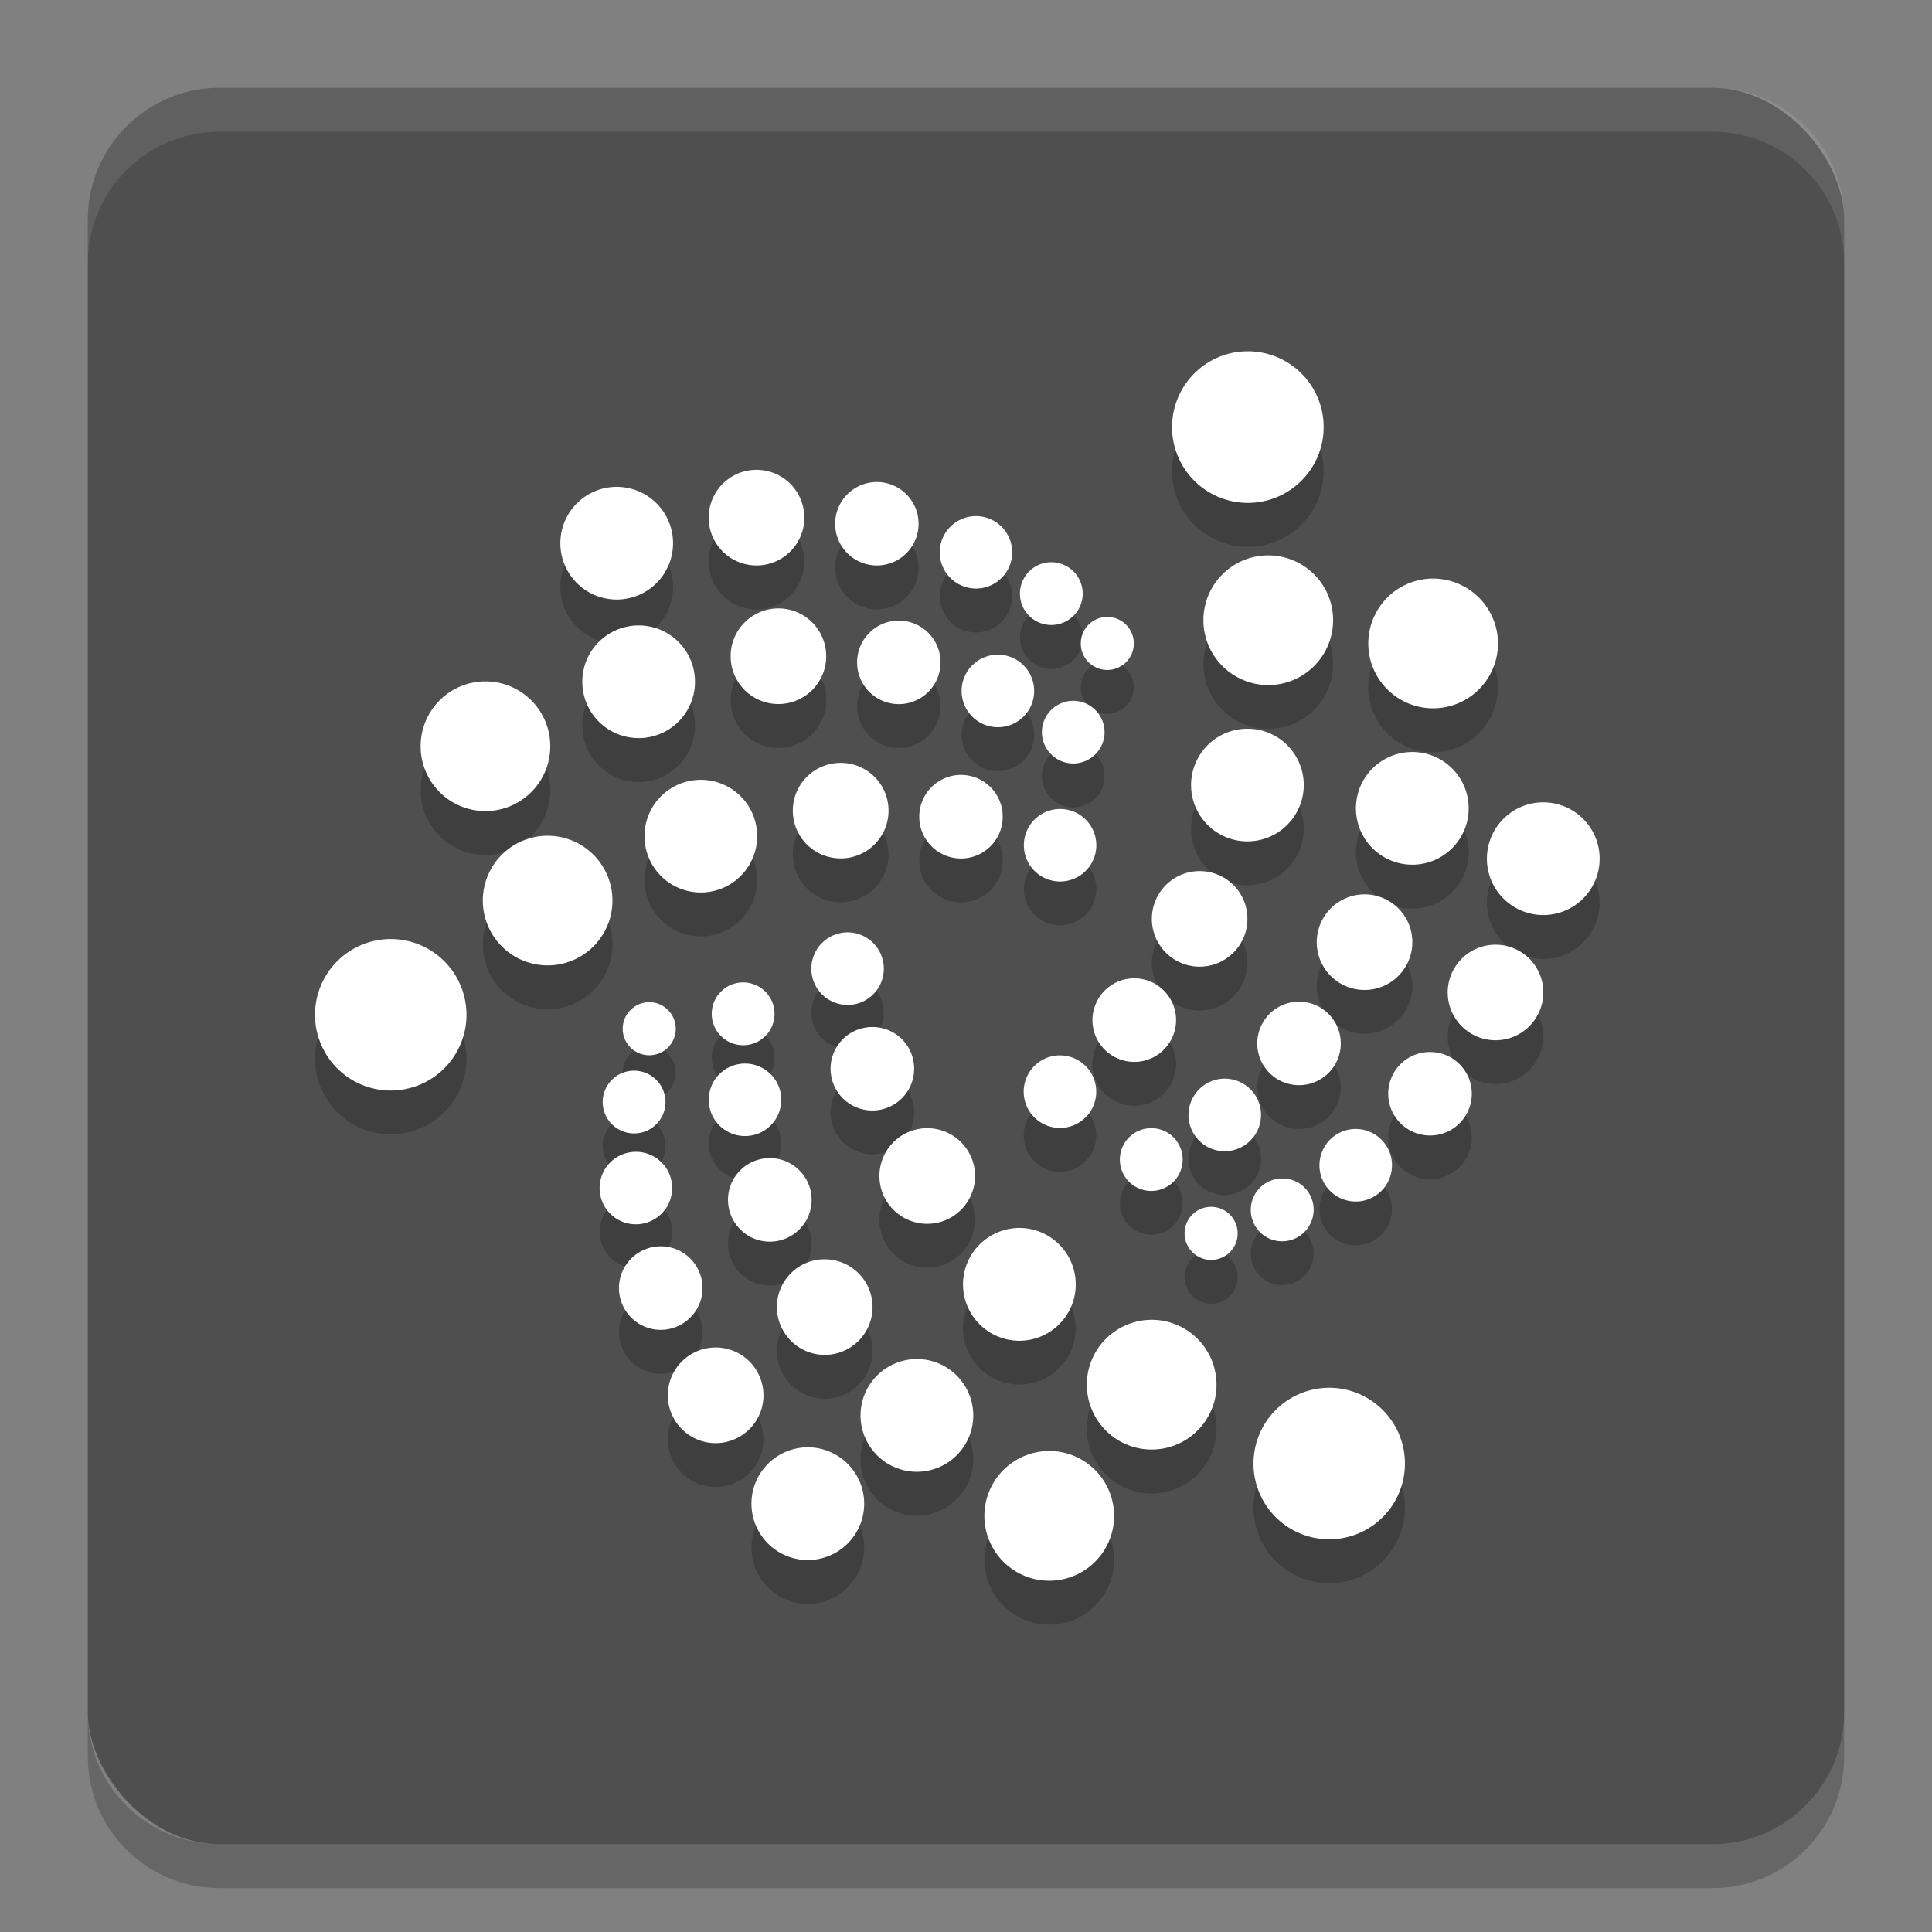
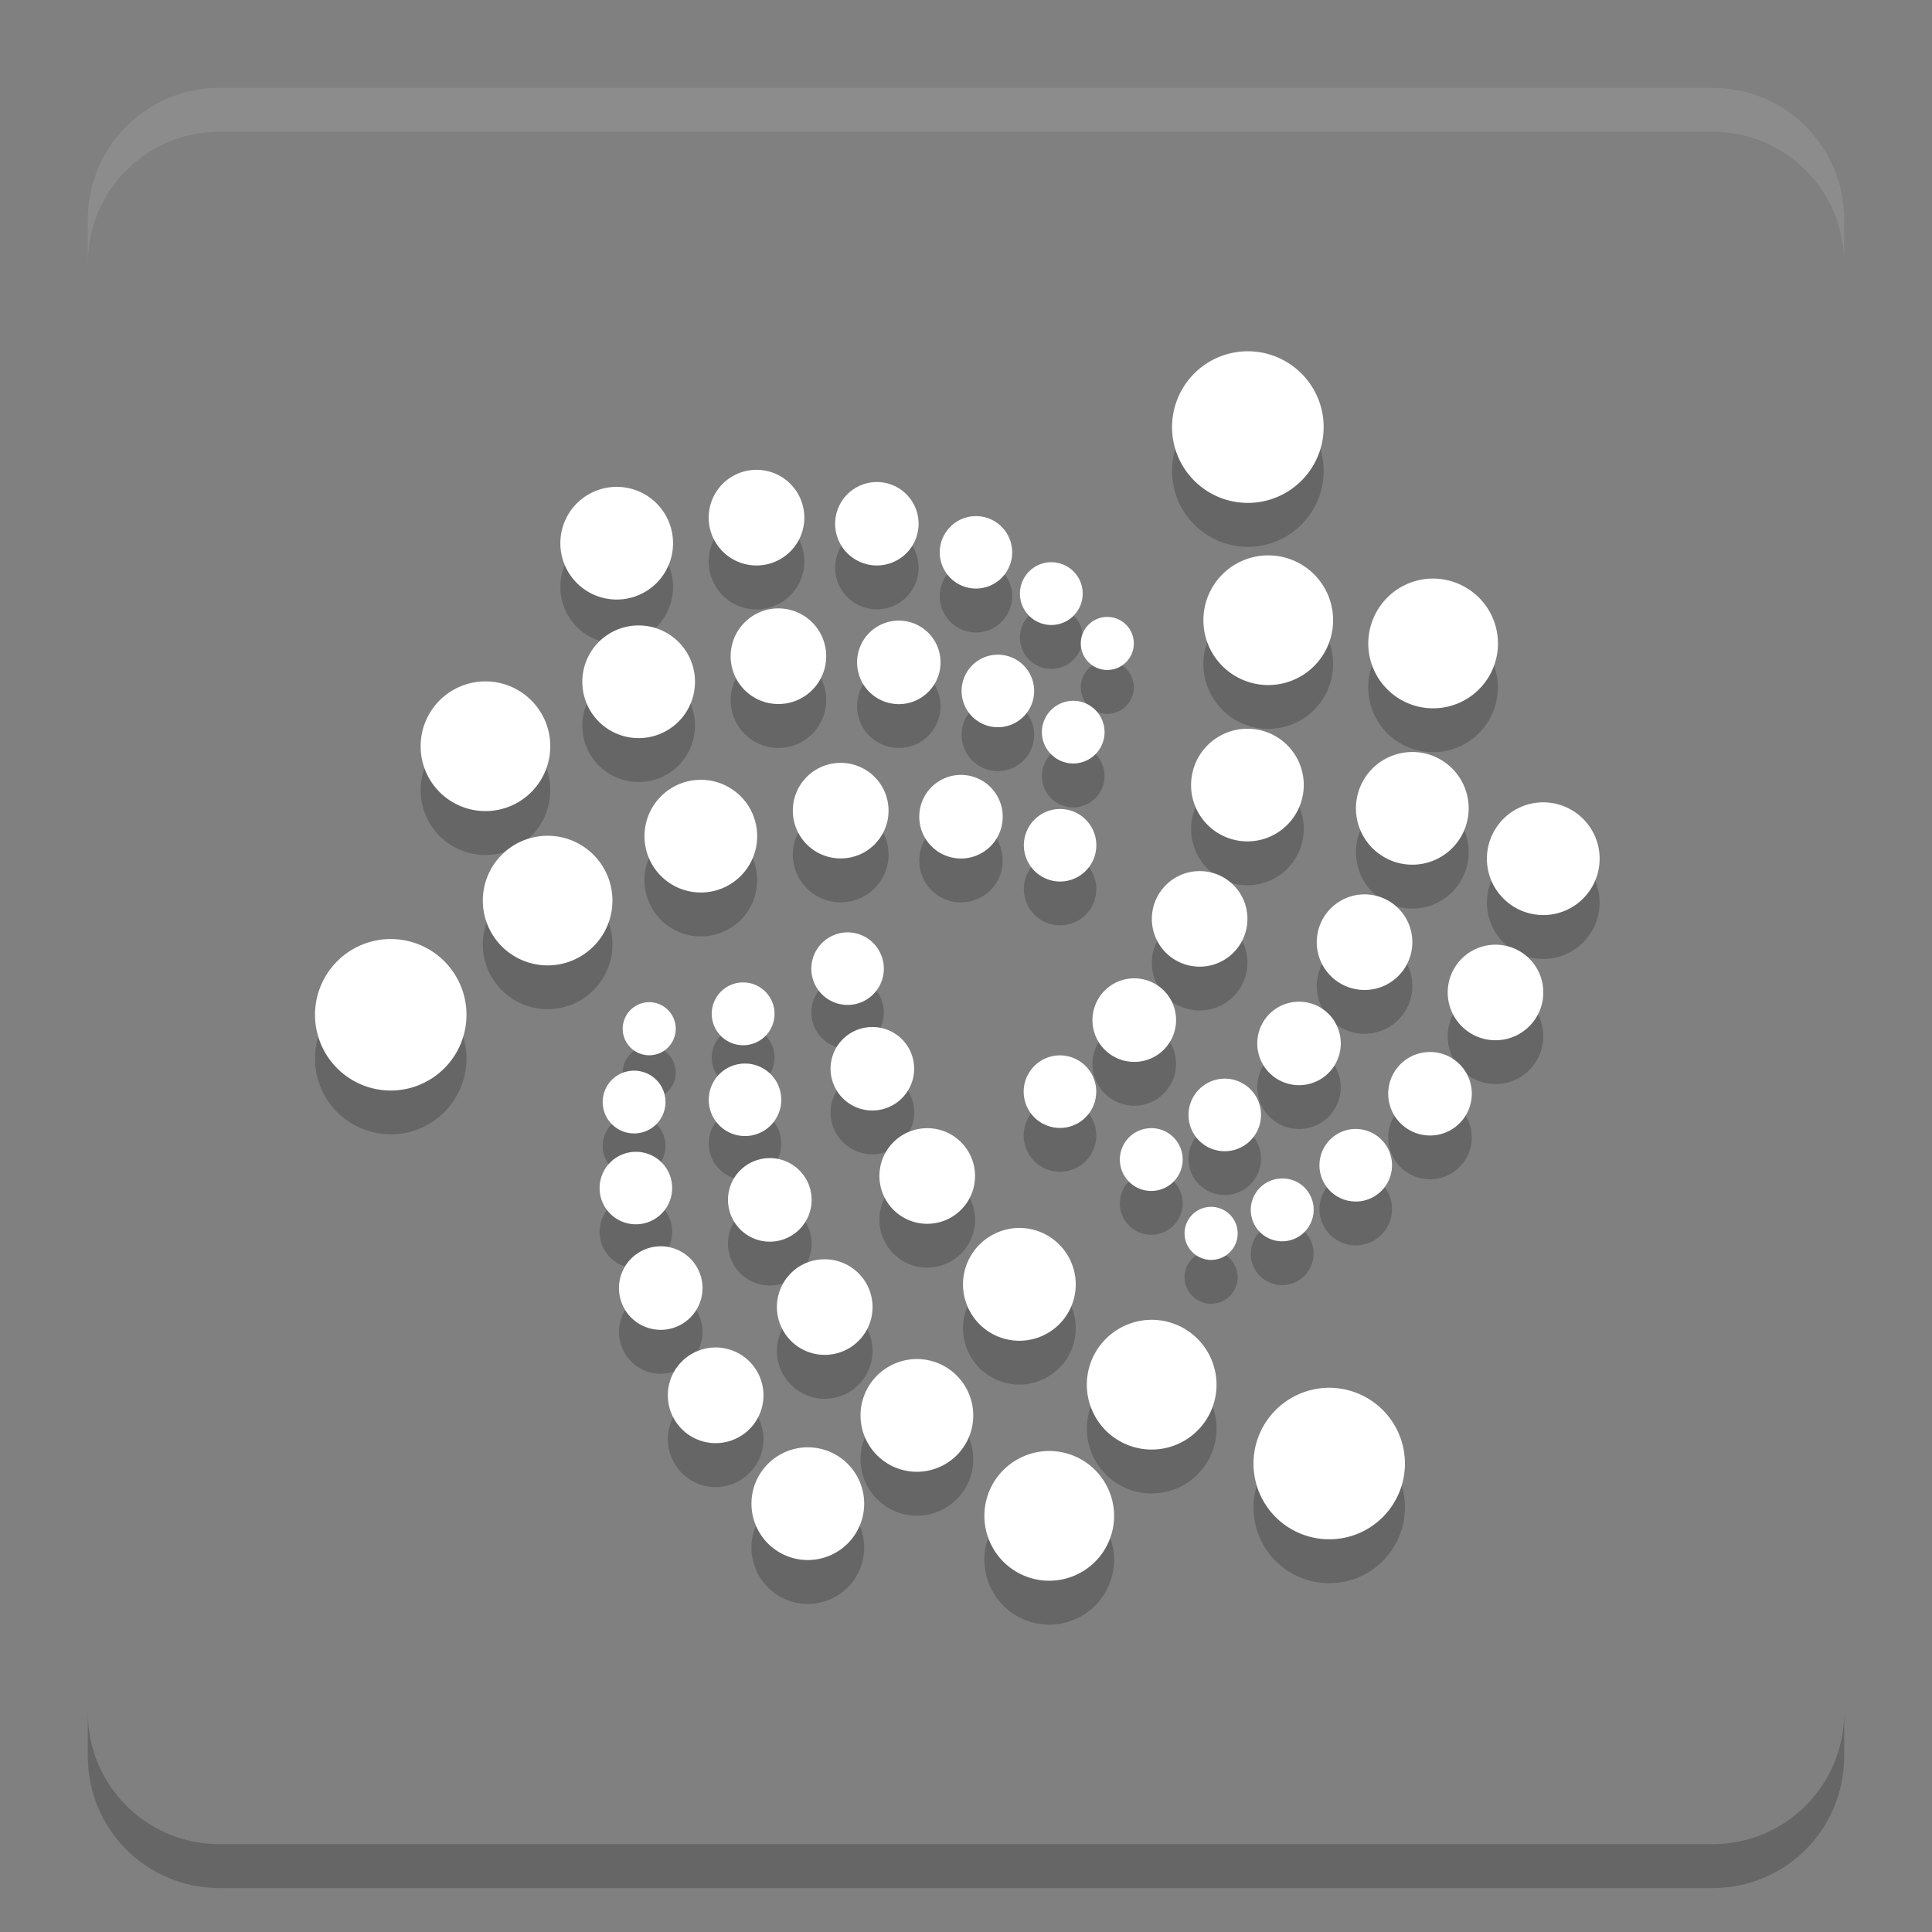
<svg xmlns="http://www.w3.org/2000/svg" width="22" height="22" version="1.1">
  <rect width="100%" height="100%" fill="#808080" stroke="none" />
-   <rect style="fill:#4f4f4f" width="20" height="20" x="1" y="1" rx="1.5" ry="1.5" />
  <path style="opacity:0.2" d="M 1,19.5 V 20 c 0,0.831 0.669,1.5 1.5,1.5 h 17 C 20.331,21.5 21,20.831 21,20 V 19.5 C 21,20.331 20.331,21 19.5,21 H 2.5 C 1.669,21 1,20.331 1,19.5 Z" />
  <path style="opacity:0.1;fill:#ffffff" d="M 2.5,1 C 1.669,1 1,1.669 1,2.5 V 3 C 1,2.169 1.669,1.5 2.5,1.5 h 17 C 20.331,1.5 21,2.169 21,3 V 2.5 C 21,1.669 20.331,1 19.5,1 Z" />
  <path style="opacity:0.2;stroke:#000000;stroke-width:0;stroke-linecap:round;stroke-linejoin:round" d="M 14.169,4.501 A 0.863,0.863 0 0 0 13.462,4.932 0.863,0.863 0 0 0 13.778,6.111 0.863,0.863 0 0 0 14.957,5.795 0.863,0.863 0 0 0 14.641,4.616 0.863,0.863 0 0 0 14.169,4.501 Z M 8.615,5.85 A 0.544,0.544 0 0 0 8.07,6.395 0.544,0.544 0 0 0 8.615,6.939 0.544,0.544 0 0 0 9.159,6.395 0.544,0.544 0 0 0 8.615,5.85 Z M 9.986,5.989 A 0.475,0.475 0 0 0 9.51,6.464 0.475,0.475 0 0 0 9.986,6.939 0.475,0.475 0 0 0 10.46,6.464 0.475,0.475 0 0 0 9.986,5.989 Z M 7.023,6.044 A 0.641,0.641 0 0 0 6.381,6.685 0.641,0.641 0 0 0 7.023,7.327 0.641,0.641 0 0 0 7.664,6.685 0.641,0.641 0 0 0 7.023,6.044 Z m 4.091,0.333 a 0.413,0.413 0 0 0 -0.413,0.412 0.413,0.413 0 0 0 0.413,0.413 0.413,0.413 0 0 0 0.412,-0.413 0.413,0.413 0 0 0 -0.412,-0.412 z m 3.293,0.448 A 0.738,0.738 0 0 0 13.802,7.193 0.738,0.738 0 0 0 14.073,8.201 0.738,0.738 0 0 0 15.081,7.931 0.738,0.738 0 0 0 14.811,6.922 0.738,0.738 0 0 0 14.407,6.825 Z m -2.435,0.077 a 0.358,0.358 0 0 0 -0.358,0.357 0.358,0.358 0 0 0 0.358,0.358 0.358,0.358 0 0 0 0.357,-0.358 0.358,0.358 0 0 0 -0.357,-0.357 z m 4.311,0.187 a 0.738,0.738 0 0 0 -0.604,0.369 0.738,0.738 0 0 0 0.27,1.008 0.738,0.738 0 0 0 1.009,-0.27 0.738,0.738 0 0 0 -0.271,-1.008 0.738,0.738 0 0 0 -0.404,-0.099 z M 8.864,7.428 A 0.544,0.544 0 0 0 8.32,7.973 0.544,0.544 0 0 0 8.864,8.517 0.544,0.544 0 0 0 9.408,7.973 0.544,0.544 0 0 0 8.864,7.428 Z m 3.745,0.097 a 0.302,0.302 0 0 0 -0.302,0.302 0.302,0.302 0 0 0 0.302,0.302 0.302,0.302 0 0 0 0.302,-0.302 0.302,0.302 0 0 0 -0.302,-0.302 z m -2.375,0.042 A 0.475,0.475 0 0 0 9.76,8.042 0.475,0.475 0 0 0 10.234,8.517 0.475,0.475 0 0 0 10.71,8.042 0.475,0.475 0 0 0 10.234,7.567 Z M 7.272,7.622 A 0.641,0.641 0 0 0 6.631,8.263 0.641,0.641 0 0 0 7.272,8.905 0.641,0.641 0 0 0 7.914,8.263 0.641,0.641 0 0 0 7.272,7.622 Z M 11.362,7.955 A 0.413,0.413 0 0 0 10.95,8.367 0.413,0.413 0 0 0 11.362,8.781 0.413,0.413 0 0 0 11.776,8.367 0.413,0.413 0 0 0 11.362,7.955 Z M 5.528,8.259 A 0.738,0.738 0 0 0 4.79,8.997 0.738,0.738 0 0 0 5.528,9.736 0.738,0.738 0 0 0 6.266,8.997 0.738,0.738 0 0 0 5.528,8.259 Z m 6.693,0.221 a 0.358,0.358 0 0 0 -0.357,0.357 0.358,0.358 0 0 0 0.357,0.357 0.358,0.358 0 0 0 0.357,-0.357 0.358,0.358 0 0 0 -0.357,-0.357 z m 1.954,0.319 A 0.641,0.641 0 0 0 13.649,9.119 0.641,0.641 0 0 0 13.884,9.995 0.641,0.641 0 0 0 14.76,9.76 0.641,0.641 0 0 0 14.526,8.884 0.641,0.641 0 0 0 14.175,8.799 Z M 16.051,9.064 A 0.641,0.641 0 0 0 15.527,9.383 0.641,0.641 0 0 0 15.761,10.26 0.641,0.641 0 0 0 16.638,10.025 0.641,0.641 0 0 0 16.403,9.149 0.641,0.641 0 0 0 16.051,9.064 Z M 9.573,9.187 A 0.544,0.544 0 0 0 9.028,9.731 0.544,0.544 0 0 0 9.573,10.275 0.544,0.544 0 0 0 10.118,9.731 0.544,0.544 0 0 0 9.573,9.187 Z m 1.371,0.137 a 0.475,0.475 0 0 0 -0.476,0.476 0.475,0.475 0 0 0 0.476,0.476 0.475,0.475 0 0 0 0.474,-0.476 0.475,0.475 0 0 0 -0.474,-0.476 z m -2.963,0.056 A 0.641,0.641 0 0 0 7.339,10.022 0.641,0.641 0 0 0 7.981,10.663 0.641,0.641 0 0 0 8.622,10.022 0.641,0.641 0 0 0 7.981,9.38 Z m 9.562,0.257 a 0.641,0.641 0 0 0 -0.525,0.32 0.641,0.641 0 0 0 0.235,0.877 0.641,0.641 0 0 0 0.876,-0.235 0.641,0.641 0 0 0 -0.234,-0.876 0.641,0.641 0 0 0 -0.351,-0.086 z m -5.471,0.075 a 0.413,0.413 0 0 0 -0.413,0.413 0.413,0.413 0 0 0 0.413,0.412 0.413,0.413 0 0 0 0.412,-0.412 0.413,0.413 0 0 0 -0.412,-0.413 z m -5.836,0.304 a 0.738,0.738 0 0 0 -0.738,0.738 0.738,0.738 0 0 0 0.738,0.738 0.738,0.738 0 0 0 0.738,-0.738 0.738,0.738 0 0 0 -0.738,-0.738 z m 7.399,0.403 a 0.544,0.544 0 0 0 -0.446,0.272 0.544,0.544 0 0 0 0.2,0.743 0.544,0.544 0 0 0 0.743,-0.2 0.544,0.544 0 0 0 -0.199,-0.743 0.544,0.544 0 0 0 -0.298,-0.072 z m 1.877,0.265 a 0.544,0.544 0 0 0 -0.445,0.272 0.544,0.544 0 0 0 0.199,0.743 0.544,0.544 0 0 0 0.744,-0.2 0.544,0.544 0 0 0 -0.2,-0.743 0.544,0.544 0 0 0 -0.298,-0.072 z m -5.869,0.432 a 0.413,0.413 0 0 0 -0.198,0.056 0.413,0.413 0 0 0 -0.151,0.564 0.413,0.413 0 0 0 0.564,0.151 0.413,0.413 0 0 0 0.151,-0.564 0.413,0.413 0 0 0 -0.367,-0.207 z m -5.194,0.076 a 0.863,0.863 0 0 0 -0.862,0.863 0.863,0.863 0 0 0 0.862,0.862 0.863,0.863 0 0 0 0.863,-0.862 0.863,0.863 0 0 0 -0.863,-0.863 z m 12.555,0.065 a 0.544,0.544 0 0 0 -0.446,0.272 0.544,0.544 0 0 0 0.2,0.743 0.544,0.544 0 0 0 0.743,-0.2 0.544,0.544 0 0 0 -0.199,-0.743 0.544,0.544 0 0 0 -0.298,-0.072 z m -4.111,0.383 a 0.475,0.475 0 0 0 -0.389,0.237 0.475,0.475 0 0 0 0.174,0.65 0.475,0.475 0 0 0 0.65,-0.174 0.475,0.475 0 0 0 -0.174,-0.65 0.475,0.475 0 0 0 -0.261,-0.063 z m -4.439,0.046 a 0.358,0.358 0 0 0 -0.171,0.048 0.358,0.358 0 0 0 -0.13,0.489 0.358,0.358 0 0 0 0.489,0.13 0.358,0.358 0 0 0 0.13,-0.488 0.358,0.358 0 0 0 -0.318,-0.179 z m 6.316,0.22 a 0.475,0.475 0 0 0 -0.389,0.236 0.475,0.475 0 0 0 0.173,0.65 0.475,0.475 0 0 0 0.65,-0.174 A 0.475,0.475 0 0 0 15.03,11.97 0.475,0.475 0 0 0 14.77,11.907 Z m -7.384,0.005 a 0.302,0.302 0 0 0 -0.144,0.041 0.302,0.302 0 0 0 -0.111,0.412 0.302,0.302 0 0 0 0.413,0.111 0.302,0.302 0 0 0 0.11,-0.413 0.302,0.302 0 0 0 -0.269,-0.151 z m 2.537,0.283 a 0.475,0.475 0 0 0 -0.227,0.063 0.475,0.475 0 0 0 -0.174,0.65 0.475,0.475 0 0 0 0.65,0.173 0.475,0.475 0 0 0 0.174,-0.649 0.475,0.475 0 0 0 -0.423,-0.237 z m 6.338,0.285 a 0.475,0.475 0 0 0 -0.389,0.236 0.475,0.475 0 0 0 0.174,0.65 0.475,0.475 0 0 0 0.65,-0.174 0.475,0.475 0 0 0 -0.174,-0.649 0.475,0.475 0 0 0 -0.261,-0.063 z m -4.211,0.038 a 0.413,0.413 0 0 0 -0.338,0.207 0.413,0.413 0 0 0 0.152,0.564 0.413,0.413 0 0 0 0.564,-0.152 0.413,0.413 0 0 0 -0.152,-0.564 0.413,0.413 0 0 0 -0.226,-0.055 z m -3.575,0.093 a 0.413,0.413 0 0 0 -0.198,0.055 0.413,0.413 0 0 0 -0.151,0.564 0.413,0.413 0 0 0 0.564,0.151 0.413,0.413 0 0 0 0.151,-0.564 0.413,0.413 0 0 0 -0.367,-0.206 z m -1.263,0.081 A 0.358,0.358 0 0 0 7.042,12.739 0.358,0.358 0 0 0 6.911,13.228 0.358,0.358 0 0 0 7.399,13.359 0.358,0.358 0 0 0 7.53,12.87 0.358,0.358 0 0 0 7.212,12.692 Z m 6.715,0.091 a 0.413,0.413 0 0 0 -0.338,0.207 0.413,0.413 0 0 0 0.151,0.564 0.413,0.413 0 0 0 0.564,-0.152 0.413,0.413 0 0 0 -0.151,-0.564 0.413,0.413 0 0 0 -0.226,-0.055 z m -3.381,0.564 a 0.544,0.544 0 0 0 -0.26,0.073 0.544,0.544 0 0 0 -0.199,0.743 0.544,0.544 0 0 0 0.743,0.2 0.544,0.544 0 0 0 0.2,-0.744 0.544,0.544 0 0 0 -0.485,-0.272 z m 2.547,0 a 0.358,0.358 0 0 0 -0.293,0.178 0.358,0.358 0 0 0 0.131,0.489 0.358,0.358 0 0 0 0.488,-0.131 0.358,0.358 0 0 0 -0.13,-0.489 0.358,0.358 0 0 0 -0.196,-0.047 z m 2.326,0.009 a 0.413,0.413 0 0 0 -0.339,0.207 0.413,0.413 0 0 0 0.152,0.564 0.413,0.413 0 0 0 0.564,-0.152 0.413,0.413 0 0 0 -0.152,-0.564 0.413,0.413 0 0 0 -0.225,-0.055 z m -8.187,0.26 a 0.413,0.413 0 0 0 -0.197,0.055 0.413,0.413 0 0 0 -0.152,0.564 0.413,0.413 0 0 0 0.564,0.151 0.413,0.413 0 0 0 0.152,-0.564 0.413,0.413 0 0 0 -0.368,-0.206 z m 1.522,0.072 a 0.475,0.475 0 0 0 -0.226,0.063 0.475,0.475 0 0 0 -0.174,0.65 0.475,0.475 0 0 0 0.65,0.174 0.475,0.475 0 0 0 0.174,-0.65 0.475,0.475 0 0 0 -0.424,-0.237 z m 5.829,0.232 a 0.358,0.358 0 0 0 -0.292,0.178 0.358,0.358 0 0 0 0.13,0.489 0.358,0.358 0 0 0 0.489,-0.131 A 0.358,0.358 0 0 0 14.781,13.966 0.358,0.358 0 0 0 14.584,13.92 Z m -0.807,0.323 a 0.302,0.302 0 0 0 -0.247,0.151 0.302,0.302 0 0 0 0.111,0.412 0.302,0.302 0 0 0 0.413,-0.11 0.302,0.302 0 0 0 -0.111,-0.413 0.302,0.302 0 0 0 -0.166,-0.04 z m -2.184,0.24 a 0.641,0.641 0 0 0 -0.305,0.087 0.641,0.641 0 0 0 -0.235,0.876 0.641,0.641 0 0 0 0.877,0.235 0.641,0.641 0 0 0 0.234,-0.877 0.641,0.641 0 0 0 -0.57,-0.321 z M 7.513,14.692 A 0.475,0.475 0 0 0 7.286,14.756 0.475,0.475 0 0 0 7.112,15.405 0.475,0.475 0 0 0 7.762,15.579 0.475,0.475 0 0 0 7.936,14.93 0.475,0.475 0 0 0 7.513,14.692 Z m 1.865,0.148 a 0.544,0.544 0 0 0 -0.26,0.072 A 0.544,0.544 0 0 0 8.921,15.657 0.544,0.544 0 0 0 9.664,15.855 0.544,0.544 0 0 0 9.863,15.112 0.544,0.544 0 0 0 9.379,14.84 Z m 3.719,0.689 a 0.738,0.738 0 0 0 -0.351,0.099 0.738,0.738 0 0 0 -0.271,1.009 0.738,0.738 0 0 0 1.009,0.27 0.738,0.738 0 0 0 0.27,-1.008 0.738,0.738 0 0 0 -0.657,-0.37 z M 8.137,15.844 A 0.544,0.544 0 0 0 7.877,15.917 0.544,0.544 0 0 0 7.678,16.661 0.544,0.544 0 0 0 8.422,16.86 0.544,0.544 0 0 0 8.621,16.117 0.544,0.544 0 0 0 8.137,15.844 Z m 2.288,0.132 a 0.641,0.641 0 0 0 -0.305,0.086 0.641,0.641 0 0 0 -0.235,0.876 0.641,0.641 0 0 0 0.877,0.235 0.641,0.641 0 0 0 0.234,-0.877 0.641,0.641 0 0 0 -0.57,-0.32 z m 4.69,0.327 a 0.863,0.863 0 0 0 -0.41,0.116 0.863,0.863 0 0 0 -0.316,1.178 0.863,0.863 0 0 0 1.178,0.316 0.863,0.863 0 0 0 0.316,-1.178 0.863,0.863 0 0 0 -0.768,-0.432 z m -5.932,0.678 a 0.641,0.641 0 0 0 -0.305,0.086 0.641,0.641 0 0 0 -0.235,0.876 0.641,0.641 0 0 0 0.877,0.235 0.641,0.641 0 0 0 0.234,-0.877 0.641,0.641 0 0 0 -0.57,-0.32 z m 2.747,0.042 a 0.738,0.738 0 0 0 -0.351,0.099 0.738,0.738 0 0 0 -0.271,1.008 0.738,0.738 0 0 0 1.009,0.271 0.738,0.738 0 0 0 0.27,-1.009 0.738,0.738 0 0 0 -0.657,-0.369 z" />
  <path style="fill:#ffffff;stroke:#000000;stroke-width:0;stroke-linecap:round;stroke-linejoin:round" d="M 14.169,4.001 A 0.863,0.863 0 0 0 13.462,4.432 0.863,0.863 0 0 0 13.778,5.611 0.863,0.863 0 0 0 14.957,5.295 0.863,0.863 0 0 0 14.641,4.116 0.863,0.863 0 0 0 14.169,4.001 Z M 8.615,5.35 A 0.544,0.544 0 0 0 8.07,5.895 0.544,0.544 0 0 0 8.615,6.439 0.544,0.544 0 0 0 9.159,5.895 0.544,0.544 0 0 0 8.615,5.35 Z M 9.986,5.489 A 0.475,0.475 0 0 0 9.51,5.964 0.475,0.475 0 0 0 9.986,6.439 0.475,0.475 0 0 0 10.46,5.964 0.475,0.475 0 0 0 9.986,5.489 Z M 7.023,5.544 A 0.641,0.641 0 0 0 6.381,6.185 0.641,0.641 0 0 0 7.023,6.827 0.641,0.641 0 0 0 7.664,6.185 0.641,0.641 0 0 0 7.023,5.544 Z m 4.091,0.333 a 0.413,0.413 0 0 0 -0.413,0.412 0.413,0.413 0 0 0 0.413,0.413 0.413,0.413 0 0 0 0.412,-0.413 0.413,0.413 0 0 0 -0.412,-0.412 z m 3.293,0.448 a 0.738,0.738 0 0 0 -0.605,0.369 0.738,0.738 0 0 0 0.271,1.008 0.738,0.738 0 0 0 1.008,-0.27 0.738,0.738 0 0 0 -0.27,-1.009 0.738,0.738 0 0 0 -0.404,-0.098 z m -2.435,0.077 a 0.358,0.358 0 0 0 -0.358,0.357 0.358,0.358 0 0 0 0.358,0.358 0.358,0.358 0 0 0 0.357,-0.358 0.358,0.358 0 0 0 -0.357,-0.357 z M 16.283,6.589 A 0.738,0.738 0 0 0 15.68,6.958 0.738,0.738 0 0 0 15.949,7.966 0.738,0.738 0 0 0 16.959,7.696 0.738,0.738 0 0 0 16.688,6.688 0.738,0.738 0 0 0 16.283,6.589 Z M 8.864,6.928 A 0.544,0.544 0 0 0 8.32,7.473 0.544,0.544 0 0 0 8.864,8.017 0.544,0.544 0 0 0 9.408,7.473 0.544,0.544 0 0 0 8.864,6.928 Z m 3.745,0.097 a 0.302,0.302 0 0 0 -0.302,0.302 0.302,0.302 0 0 0 0.302,0.302 0.302,0.302 0 0 0 0.302,-0.302 0.302,0.302 0 0 0 -0.302,-0.302 z m -2.375,0.042 a 0.475,0.475 0 0 0 -0.474,0.476 0.475,0.475 0 0 0 0.474,0.475 0.475,0.475 0 0 0 0.476,-0.475 0.475,0.475 0 0 0 -0.476,-0.476 z M 7.272,7.122 A 0.641,0.641 0 0 0 6.631,7.763 0.641,0.641 0 0 0 7.272,8.405 0.641,0.641 0 0 0 7.914,7.763 0.641,0.641 0 0 0 7.272,7.122 Z M 11.362,7.455 A 0.413,0.413 0 0 0 10.95,7.867 0.413,0.413 0 0 0 11.362,8.281 0.413,0.413 0 0 0 11.776,7.867 0.413,0.413 0 0 0 11.362,7.455 Z M 5.528,7.759 A 0.738,0.738 0 0 0 4.79,8.497 0.738,0.738 0 0 0 5.528,9.236 0.738,0.738 0 0 0 6.266,8.497 0.738,0.738 0 0 0 5.528,7.759 Z m 6.693,0.221 a 0.358,0.358 0 0 0 -0.357,0.357 0.358,0.358 0 0 0 0.357,0.357 0.358,0.358 0 0 0 0.357,-0.357 0.358,0.358 0 0 0 -0.357,-0.357 z m 1.954,0.319 A 0.641,0.641 0 0 0 13.649,8.619 0.641,0.641 0 0 0 13.884,9.495 0.641,0.641 0 0 0 14.76,9.26 0.641,0.641 0 0 0 14.526,8.384 0.641,0.641 0 0 0 14.175,8.299 Z m 1.877,0.265 A 0.641,0.641 0 0 0 15.527,8.883 0.641,0.641 0 0 0 15.761,9.76 0.641,0.641 0 0 0 16.638,9.525 0.641,0.641 0 0 0 16.403,8.649 0.641,0.641 0 0 0 16.051,8.564 Z M 9.573,8.687 A 0.544,0.544 0 0 0 9.028,9.231 0.544,0.544 0 0 0 9.573,9.775 0.544,0.544 0 0 0 10.118,9.231 0.544,0.544 0 0 0 9.573,8.687 Z m 1.371,0.137 a 0.475,0.475 0 0 0 -0.476,0.476 0.475,0.475 0 0 0 0.476,0.476 0.475,0.475 0 0 0 0.474,-0.476 0.475,0.475 0 0 0 -0.474,-0.476 z m -2.963,0.056 A 0.641,0.641 0 0 0 7.339,9.522 0.641,0.641 0 0 0 7.981,10.163 0.641,0.641 0 0 0 8.622,9.522 0.641,0.641 0 0 0 7.981,8.88 Z M 17.543,9.137 a 0.641,0.641 0 0 0 -0.525,0.32 0.641,0.641 0 0 0 0.235,0.877 0.641,0.641 0 0 0 0.876,-0.235 0.641,0.641 0 0 0 -0.234,-0.876 0.641,0.641 0 0 0 -0.351,-0.086 z m -5.471,0.075 A 0.413,0.413 0 0 0 11.659,9.626 0.413,0.413 0 0 0 12.072,10.038 0.413,0.413 0 0 0 12.484,9.626 0.413,0.413 0 0 0 12.072,9.212 Z M 6.236,9.517 a 0.738,0.738 0 0 0 -0.738,0.738 0.738,0.738 0 0 0 0.738,0.738 0.738,0.738 0 0 0 0.738,-0.738 0.738,0.738 0 0 0 -0.738,-0.738 z m 7.399,0.403 a 0.544,0.544 0 0 0 -0.446,0.272 0.544,0.544 0 0 0 0.2,0.743 0.544,0.544 0 0 0 0.743,-0.2 0.544,0.544 0 0 0 -0.199,-0.743 0.544,0.544 0 0 0 -0.298,-0.072 z m 1.877,0.265 a 0.544,0.544 0 0 0 -0.445,0.272 0.544,0.544 0 0 0 0.199,0.743 0.544,0.544 0 0 0 0.744,-0.2 0.544,0.544 0 0 0 -0.2,-0.743 0.544,0.544 0 0 0 -0.298,-0.072 z m -5.869,0.432 a 0.413,0.413 0 0 0 -0.198,0.056 0.413,0.413 0 0 0 -0.151,0.564 0.413,0.413 0 0 0 0.564,0.151 0.413,0.413 0 0 0 0.151,-0.564 0.413,0.413 0 0 0 -0.367,-0.207 z m -5.194,0.076 a 0.863,0.863 0 0 0 -0.862,0.863 0.863,0.863 0 0 0 0.862,0.862 0.863,0.863 0 0 0 0.863,-0.862 0.863,0.863 0 0 0 -0.863,-0.863 z m 12.555,0.065 a 0.544,0.544 0 0 0 -0.446,0.272 0.544,0.544 0 0 0 0.2,0.743 0.544,0.544 0 0 0 0.743,-0.2 0.544,0.544 0 0 0 -0.199,-0.743 0.544,0.544 0 0 0 -0.298,-0.072 z m -4.111,0.383 a 0.475,0.475 0 0 0 -0.389,0.237 0.475,0.475 0 0 0 0.174,0.65 0.475,0.475 0 0 0 0.65,-0.174 0.475,0.475 0 0 0 -0.174,-0.65 0.475,0.475 0 0 0 -0.261,-0.063 z m -4.439,0.046 a 0.358,0.358 0 0 0 -0.171,0.048 0.358,0.358 0 0 0 -0.13,0.489 0.358,0.358 0 0 0 0.489,0.13 0.358,0.358 0 0 0 0.13,-0.488 0.358,0.358 0 0 0 -0.318,-0.179 z m 6.316,0.22 a 0.475,0.475 0 0 0 -0.389,0.236 0.475,0.475 0 0 0 0.173,0.65 0.475,0.475 0 0 0 0.65,-0.174 A 0.475,0.475 0 0 0 15.03,11.47 0.475,0.475 0 0 0 14.77,11.407 Z m -7.384,0.005 a 0.302,0.302 0 0 0 -0.144,0.041 0.302,0.302 0 0 0 -0.111,0.412 0.302,0.302 0 0 0 0.413,0.111 0.302,0.302 0 0 0 0.11,-0.413 0.302,0.302 0 0 0 -0.269,-0.151 z m 2.537,0.283 a 0.475,0.475 0 0 0 -0.227,0.063 0.475,0.475 0 0 0 -0.174,0.65 0.475,0.475 0 0 0 0.65,0.173 0.475,0.475 0 0 0 0.174,-0.649 0.475,0.475 0 0 0 -0.423,-0.237 z m 6.338,0.285 a 0.475,0.475 0 0 0 -0.389,0.236 0.475,0.475 0 0 0 0.174,0.65 0.475,0.475 0 0 0 0.65,-0.174 0.475,0.475 0 0 0 -0.174,-0.649 0.475,0.475 0 0 0 -0.261,-0.063 z m -4.211,0.038 a 0.413,0.413 0 0 0 -0.338,0.207 0.413,0.413 0 0 0 0.152,0.564 0.413,0.413 0 0 0 0.564,-0.152 0.413,0.413 0 0 0 -0.152,-0.564 0.413,0.413 0 0 0 -0.226,-0.055 z m -3.575,0.093 a 0.413,0.413 0 0 0 -0.198,0.055 0.413,0.413 0 0 0 -0.151,0.564 0.413,0.413 0 0 0 0.564,0.151 0.413,0.413 0 0 0 0.151,-0.564 0.413,0.413 0 0 0 -0.367,-0.206 z m -1.263,0.081 A 0.358,0.358 0 0 0 7.042,12.239 0.358,0.358 0 0 0 6.911,12.728 0.358,0.358 0 0 0 7.399,12.859 0.358,0.358 0 0 0 7.53,12.37 0.358,0.358 0 0 0 7.212,12.192 Z m 6.715,0.091 a 0.413,0.413 0 0 0 -0.338,0.207 0.413,0.413 0 0 0 0.151,0.564 0.413,0.413 0 0 0 0.564,-0.152 0.413,0.413 0 0 0 -0.151,-0.564 0.413,0.413 0 0 0 -0.226,-0.055 z m -3.381,0.564 a 0.544,0.544 0 0 0 -0.26,0.073 0.544,0.544 0 0 0 -0.199,0.743 0.544,0.544 0 0 0 0.743,0.2 0.544,0.544 0 0 0 0.2,-0.744 0.544,0.544 0 0 0 -0.485,-0.272 z m 2.547,0 a 0.358,0.358 0 0 0 -0.293,0.178 0.358,0.358 0 0 0 0.131,0.489 0.358,0.358 0 0 0 0.488,-0.131 0.358,0.358 0 0 0 -0.13,-0.489 0.358,0.358 0 0 0 -0.196,-0.047 z m 2.326,0.009 a 0.413,0.413 0 0 0 -0.339,0.207 0.413,0.413 0 0 0 0.152,0.564 0.413,0.413 0 0 0 0.564,-0.152 0.413,0.413 0 0 0 -0.152,-0.564 0.413,0.413 0 0 0 -0.225,-0.055 z m -8.187,0.26 a 0.413,0.413 0 0 0 -0.197,0.055 0.413,0.413 0 0 0 -0.152,0.564 0.413,0.413 0 0 0 0.564,0.151 0.413,0.413 0 0 0 0.152,-0.564 0.413,0.413 0 0 0 -0.368,-0.206 z m 1.522,0.072 a 0.475,0.475 0 0 0 -0.226,0.063 0.475,0.475 0 0 0 -0.174,0.65 0.475,0.475 0 0 0 0.65,0.174 0.475,0.475 0 0 0 0.174,-0.65 0.475,0.475 0 0 0 -0.424,-0.237 z m 5.829,0.232 a 0.358,0.358 0 0 0 -0.292,0.178 0.358,0.358 0 0 0 0.13,0.489 0.358,0.358 0 0 0 0.489,-0.131 A 0.358,0.358 0 0 0 14.781,13.466 0.358,0.358 0 0 0 14.584,13.42 Z m -0.807,0.323 a 0.302,0.302 0 0 0 -0.247,0.151 0.302,0.302 0 0 0 0.111,0.412 0.302,0.302 0 0 0 0.413,-0.11 0.302,0.302 0 0 0 -0.111,-0.413 0.302,0.302 0 0 0 -0.166,-0.04 z m -2.184,0.24 a 0.641,0.641 0 0 0 -0.305,0.087 0.641,0.641 0 0 0 -0.235,0.876 0.641,0.641 0 0 0 0.877,0.235 0.641,0.641 0 0 0 0.234,-0.877 0.641,0.641 0 0 0 -0.57,-0.321 z M 7.513,14.192 A 0.475,0.475 0 0 0 7.286,14.256 0.475,0.475 0 0 0 7.112,14.905 0.475,0.475 0 0 0 7.762,15.079 0.475,0.475 0 0 0 7.936,14.43 0.475,0.475 0 0 0 7.513,14.192 Z m 1.865,0.148 a 0.544,0.544 0 0 0 -0.26,0.072 A 0.544,0.544 0 0 0 8.921,15.157 0.544,0.544 0 0 0 9.664,15.355 0.544,0.544 0 0 0 9.863,14.612 0.544,0.544 0 0 0 9.379,14.34 Z m 3.719,0.689 a 0.738,0.738 0 0 0 -0.351,0.099 0.738,0.738 0 0 0 -0.271,1.009 0.738,0.738 0 0 0 1.009,0.27 0.738,0.738 0 0 0 0.27,-1.008 0.738,0.738 0 0 0 -0.657,-0.37 z M 8.137,15.344 A 0.544,0.544 0 0 0 7.877,15.417 0.544,0.544 0 0 0 7.678,16.161 0.544,0.544 0 0 0 8.422,16.36 0.544,0.544 0 0 0 8.621,15.617 0.544,0.544 0 0 0 8.137,15.344 Z m 2.288,0.132 a 0.641,0.641 0 0 0 -0.305,0.086 0.641,0.641 0 0 0 -0.235,0.876 0.641,0.641 0 0 0 0.877,0.235 0.641,0.641 0 0 0 0.234,-0.877 0.641,0.641 0 0 0 -0.57,-0.32 z m 4.69,0.327 a 0.863,0.863 0 0 0 -0.41,0.116 0.863,0.863 0 0 0 -0.316,1.178 0.863,0.863 0 0 0 1.178,0.316 0.863,0.863 0 0 0 0.316,-1.178 0.863,0.863 0 0 0 -0.768,-0.432 z m -5.932,0.678 a 0.641,0.641 0 0 0 -0.305,0.086 0.641,0.641 0 0 0 -0.235,0.876 0.641,0.641 0 0 0 0.877,0.235 0.641,0.641 0 0 0 0.234,-0.877 0.641,0.641 0 0 0 -0.57,-0.32 z m 2.747,0.042 a 0.738,0.738 0 0 0 -0.351,0.099 0.738,0.738 0 0 0 -0.271,1.008 0.738,0.738 0 0 0 1.009,0.271 0.738,0.738 0 0 0 0.27,-1.009 0.738,0.738 0 0 0 -0.657,-0.369 z" />
</svg>